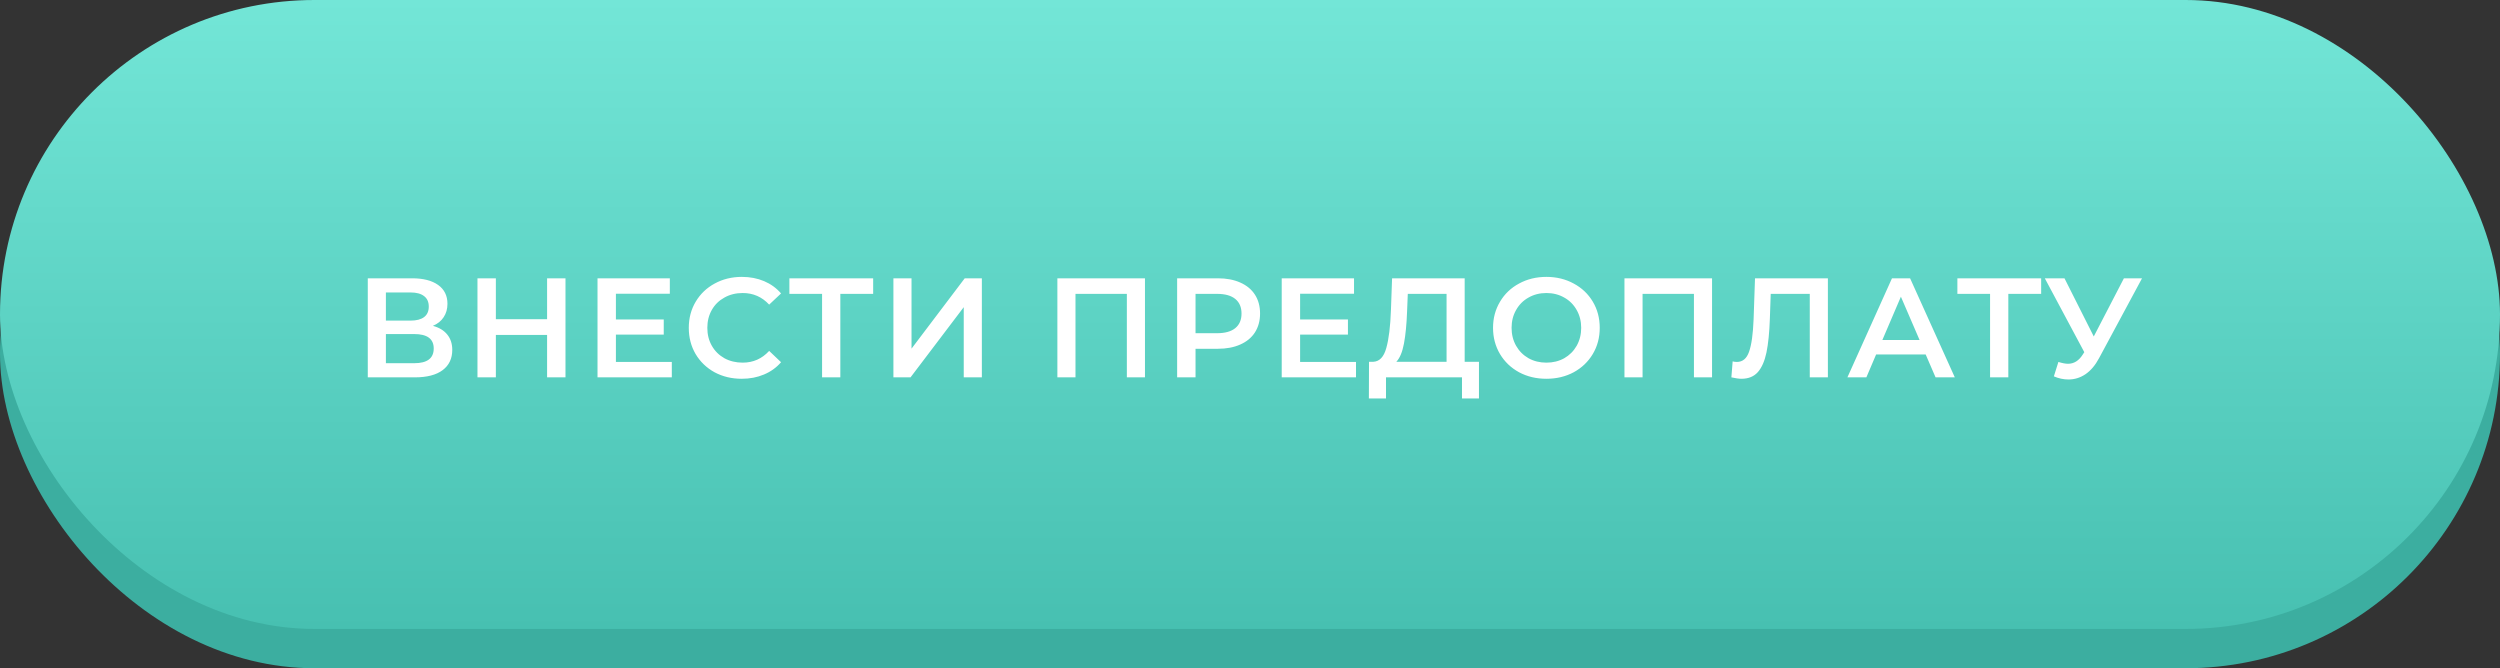
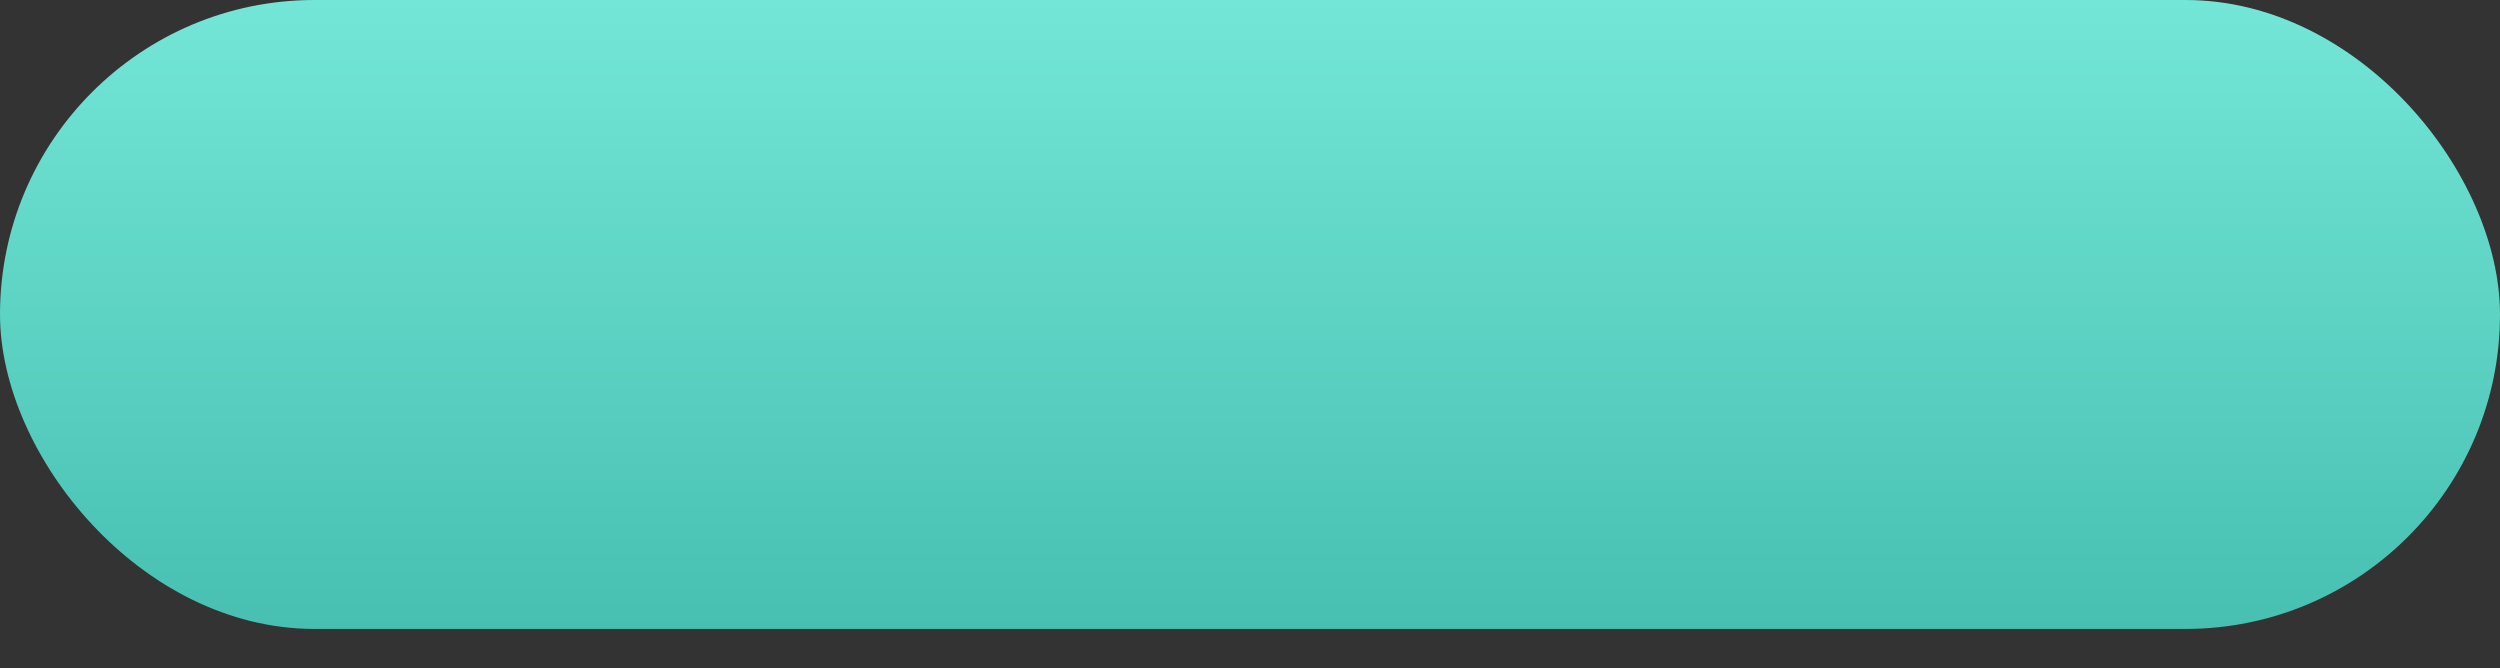
<svg xmlns="http://www.w3.org/2000/svg" width="318" height="85" viewBox="0 0 318 85" fill="none">
  <rect x="0" y="0" width="318" height="85" fill="#333333" stroke="none" />
-   <rect y="5" width="318" height="80" rx="40" fill="#3CAEA0" />
  <rect width="318" height="80" rx="40" fill="url(#paint0_linear)" />
-   <path d="M55.062 41.448C55.866 41.664 56.478 42.036 56.898 42.564C57.318 43.08 57.528 43.728 57.528 44.508C57.528 45.612 57.12 46.47 56.304 47.082C55.488 47.694 54.306 48 52.758 48H46.782V35.4H52.416C53.832 35.4 54.936 35.682 55.728 36.246C56.52 36.81 56.916 37.608 56.916 38.64C56.916 39.3 56.754 39.87 56.43 40.35C56.118 40.83 55.662 41.196 55.062 41.448ZM49.086 40.782H52.218C52.974 40.782 53.55 40.632 53.946 40.332C54.342 40.032 54.54 39.588 54.54 39C54.54 38.412 54.342 37.968 53.946 37.668C53.55 37.356 52.974 37.2 52.218 37.2H49.086V40.782ZM52.686 46.2C54.342 46.2 55.17 45.576 55.17 44.328C55.17 43.104 54.342 42.492 52.686 42.492H49.086V46.2H52.686ZM71.93 35.4V48H69.59V42.6H63.074V48H60.734V35.4H63.074V40.602H69.59V35.4H71.93ZM85.454 46.038V48H76.004V35.4H85.202V37.362H78.344V40.638H84.428V42.564H78.344V46.038H85.454ZM94.346 48.18C93.074 48.18 91.922 47.904 90.89 47.352C89.87 46.788 89.066 46.014 88.478 45.03C87.902 44.046 87.614 42.936 87.614 41.7C87.614 40.464 87.908 39.354 88.496 38.37C89.084 37.386 89.888 36.618 90.908 36.066C91.94 35.502 93.092 35.22 94.364 35.22C95.396 35.22 96.338 35.4 97.19 35.76C98.042 36.12 98.762 36.642 99.35 37.326L97.838 38.748C96.926 37.764 95.804 37.272 94.472 37.272C93.608 37.272 92.834 37.464 92.15 37.848C91.466 38.22 90.932 38.742 90.548 39.414C90.164 40.086 89.972 40.848 89.972 41.7C89.972 42.552 90.164 43.314 90.548 43.986C90.932 44.658 91.466 45.186 92.15 45.57C92.834 45.942 93.608 46.128 94.472 46.128C95.804 46.128 96.926 45.63 97.838 44.634L99.35 46.074C98.762 46.758 98.036 47.28 97.172 47.64C96.32 48 95.378 48.18 94.346 48.18ZM111.066 37.38H106.89V48H104.568V37.38H100.41V35.4H111.066V37.38ZM113.642 35.4H115.946V44.346L122.714 35.4H124.892V48H122.588V39.072L115.82 48H113.642V35.4ZM145.64 35.4V48H143.336V37.38H136.802V48H134.498V35.4H145.64ZM154.916 35.4C156.008 35.4 156.956 35.58 157.76 35.94C158.576 36.3 159.2 36.816 159.632 37.488C160.064 38.16 160.28 38.958 160.28 39.882C160.28 40.794 160.064 41.592 159.632 42.276C159.2 42.948 158.576 43.464 157.76 43.824C156.956 44.184 156.008 44.364 154.916 44.364H152.072V48H149.732V35.4H154.916ZM154.808 42.384C155.828 42.384 156.602 42.168 157.13 41.736C157.658 41.304 157.922 40.686 157.922 39.882C157.922 39.078 157.658 38.46 157.13 38.028C156.602 37.596 155.828 37.38 154.808 37.38H152.072V42.384H154.808ZM172.484 46.038V48H163.034V35.4H172.232V37.362H165.374V40.638H171.458V42.564H165.374V46.038H172.484ZM188.125 46.02V50.682H185.965V48H176.299V50.682H174.121L174.139 46.02H174.679C175.471 45.984 176.023 45.402 176.335 44.274C176.659 43.134 176.857 41.508 176.929 39.396L177.073 35.4H186.307V46.02H188.125ZM178.981 39.612C178.921 41.244 178.789 42.606 178.585 43.698C178.381 44.778 178.057 45.552 177.613 46.02H184.003V37.38H179.071L178.981 39.612ZM196.7 48.18C195.416 48.18 194.258 47.904 193.226 47.352C192.194 46.788 191.384 46.014 190.796 45.03C190.208 44.034 189.914 42.924 189.914 41.7C189.914 40.476 190.208 39.372 190.796 38.388C191.384 37.392 192.194 36.618 193.226 36.066C194.258 35.502 195.416 35.22 196.7 35.22C197.984 35.22 199.142 35.502 200.174 36.066C201.206 36.618 202.016 37.386 202.604 38.37C203.192 39.354 203.486 40.464 203.486 41.7C203.486 42.936 203.192 44.046 202.604 45.03C202.016 46.014 201.206 46.788 200.174 47.352C199.142 47.904 197.984 48.18 196.7 48.18ZM196.7 46.128C197.54 46.128 198.296 45.942 198.968 45.57C199.64 45.186 200.168 44.658 200.552 43.986C200.936 43.302 201.128 42.54 201.128 41.7C201.128 40.86 200.936 40.104 200.552 39.432C200.168 38.748 199.64 38.22 198.968 37.848C198.296 37.464 197.54 37.272 196.7 37.272C195.86 37.272 195.104 37.464 194.432 37.848C193.76 38.22 193.232 38.748 192.848 39.432C192.464 40.104 192.272 40.86 192.272 41.7C192.272 42.54 192.464 43.302 192.848 43.986C193.232 44.658 193.76 45.186 194.432 45.57C195.104 45.942 195.86 46.128 196.7 46.128ZM217.773 35.4V48H215.469V37.38H208.935V48H206.631V35.4H217.773ZM232.507 35.4V48H230.203V37.38H225.235L225.127 40.53C225.067 42.294 224.923 43.728 224.695 44.832C224.467 45.924 224.101 46.758 223.597 47.334C223.093 47.898 222.397 48.18 221.509 48.18C221.197 48.18 220.771 48.12 220.231 48L220.393 45.966C220.549 46.014 220.729 46.038 220.933 46.038C221.665 46.038 222.181 45.606 222.481 44.742C222.793 43.866 222.985 42.492 223.057 40.62L223.237 35.4H232.507ZM244.944 45.084H238.644L237.402 48H234.99L240.66 35.4H242.964L248.652 48H246.204L244.944 45.084ZM244.17 43.248L241.794 37.74L239.436 43.248H244.17ZM259.635 37.38H255.459V48H253.137V37.38H248.979V35.4H259.635V37.38ZM272.466 35.4L266.994 45.57C266.514 46.47 265.938 47.148 265.266 47.604C264.606 48.048 263.886 48.27 263.106 48.27C262.482 48.27 261.864 48.138 261.252 47.874L261.828 46.038C262.32 46.194 262.728 46.272 263.052 46.272C263.808 46.272 264.432 45.882 264.924 45.102L265.122 44.796L260.1 35.4H262.602L266.328 42.798L270.162 35.4H272.466Z" fill="white" />
  <defs>
    <linearGradient id="paint0_linear" x1="159" y1="0" x2="159" y2="80" gradientUnits="userSpaceOnUse">
      <stop stop-color="#73E6D7" />
      <stop offset="1" stop-color="#47C0B1" />
    </linearGradient>
  </defs>
</svg>